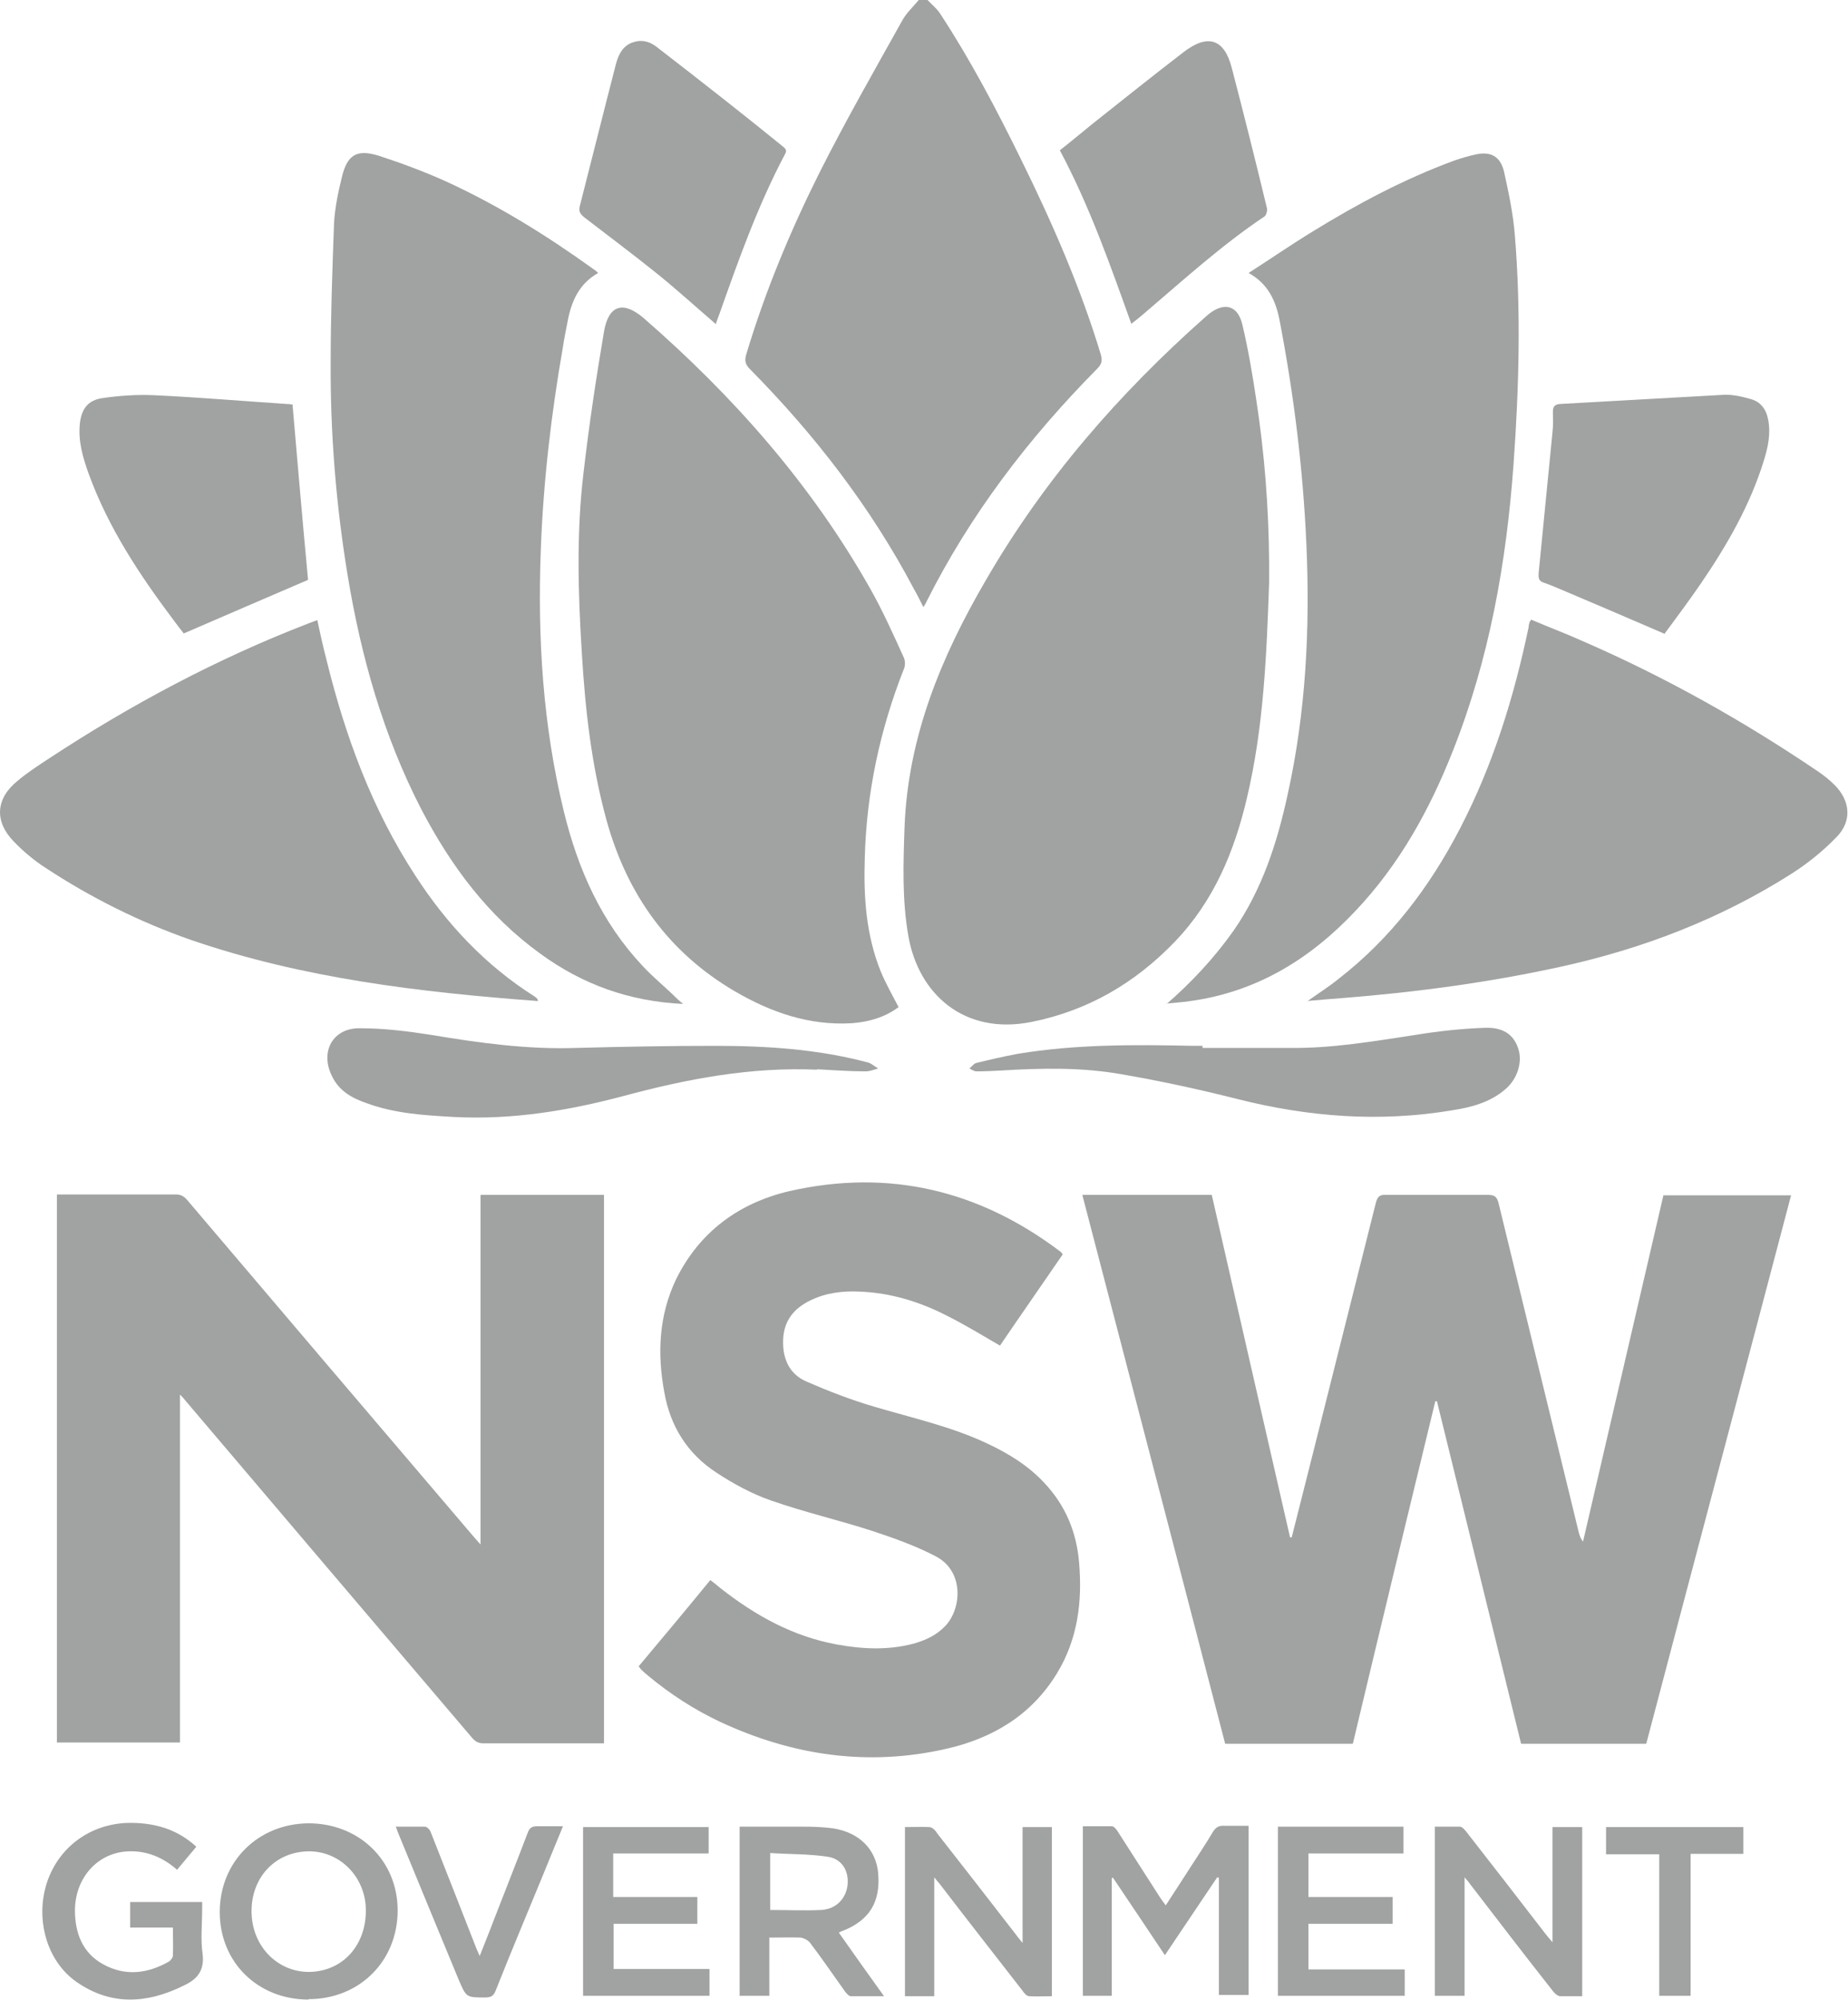
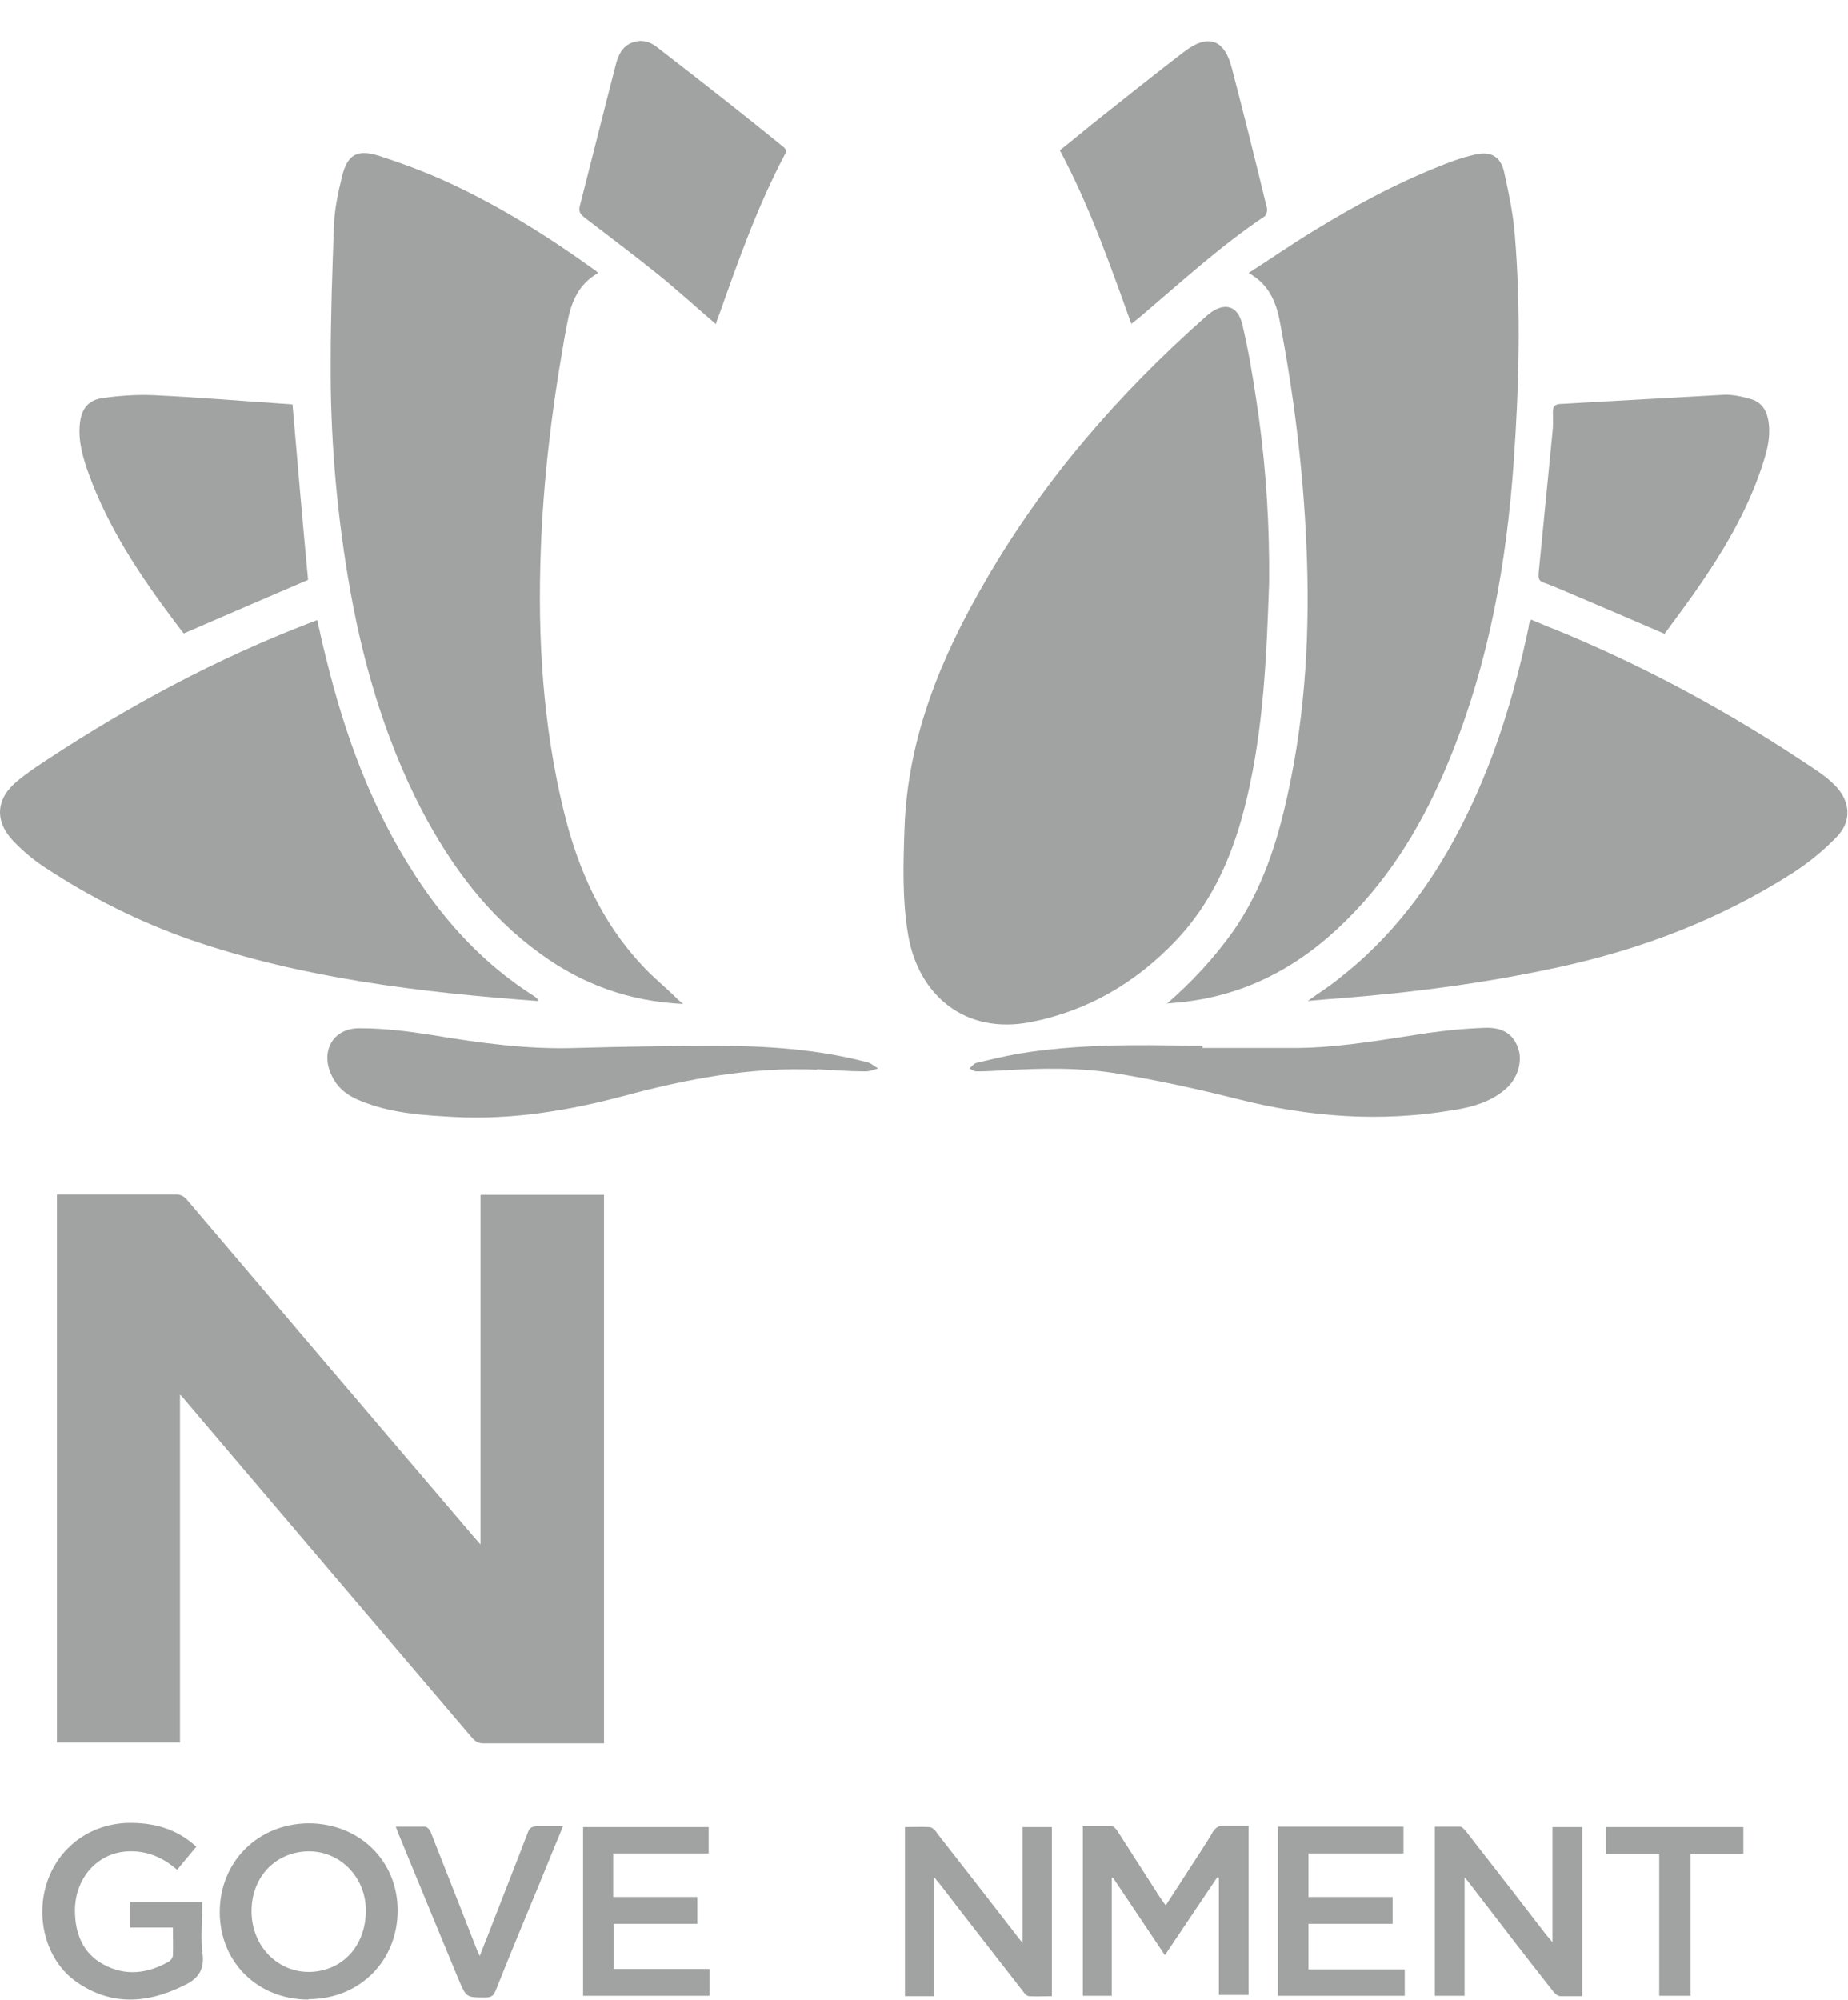
<svg xmlns="http://www.w3.org/2000/svg" id="Layer_2" data-name="Layer 2" viewBox="0 0 44.15 47.77">
  <defs>
    <style>      .cls-1 {        fill: #a0a3a2;      }    </style>
  </defs>
  <g id="Layer_1-2" data-name="Layer 1">
    <g>
-       <path class="cls-1" d="M22.16,0c.1.11.23.21.31.34.72,1.1,1.33,2.26,1.91,3.44.75,1.52,1.43,3.07,1.92,4.69.04.15.02.23-.09.34-1.64,1.66-3.04,3.49-4.09,5.59-.01.03-.03.05-.06.1-.08-.16-.15-.3-.23-.44-1.03-1.95-2.36-3.67-3.91-5.24-.11-.11-.14-.2-.09-.36.45-1.5,1.05-2.94,1.75-4.34.62-1.23,1.3-2.42,1.97-3.62.1-.19.27-.34.4-.5h.19Z" />
-       <path class="cls-1" d="M25.86,28.54h3.09c.62,2.73,1.25,5.46,1.87,8.18.01,0,.03,0,.04,0,.17-.66.33-1.32.5-1.98.5-2,1.01-4.01,1.51-6.01.04-.15.09-.2.25-.19.81,0,1.62,0,2.43,0,.15,0,.21.04.25.19.64,2.62,1.28,5.25,1.92,7.88.02.07.04.14.1.21.64-2.75,1.28-5.51,1.92-8.27h3.05c-1.15,4.37-2.31,8.73-3.46,13.1h-2.99c-.67-2.73-1.34-5.45-2.01-8.18-.01,0-.03,0-.04,0-.66,2.72-1.32,5.45-1.97,8.18h-3.05c-1.13-4.36-2.27-8.72-3.41-13.1" />
      <path class="cls-1" d="M11.49,28.54h2.94v13.1c-.05,0-.11,0-.17,0-.9,0-1.81,0-2.71,0-.12,0-.19-.04-.27-.13-2.29-2.69-4.58-5.38-6.87-8.08-.02-.03-.05-.06-.11-.12v8.31H1.36v-13.09c.06,0,.12,0,.17,0,.89,0,1.78,0,2.67,0,.12,0,.19.04.27.13,2.26,2.66,4.53,5.33,6.8,7.99.06.07.12.14.21.24v-8.34Z" />
      <path class="cls-1" d="M30.32,13.92c-.06,1.73-.13,3.45-.53,5.14-.3,1.28-.79,2.46-1.72,3.43-.95.99-2.08,1.65-3.43,1.92-1.61.32-2.7-.67-2.94-2.06-.15-.86-.12-1.72-.09-2.59.08-2.15.87-4.06,1.93-5.88,1.39-2.41,3.19-4.48,5.27-6.32.02-.02.05-.04.07-.06.37-.29.69-.21.8.25.14.59.24,1.18.33,1.78.2,1.29.3,2.59.31,3.89,0,.17,0,.34,0,.5" />
-       <path class="cls-1" d="M21.46,24.06c-.32.24-.71.35-1.11.38-1.02.06-1.93-.26-2.79-.76-1.59-.93-2.58-2.32-3.07-4.09-.36-1.31-.51-2.65-.59-4-.09-1.43-.13-2.87.04-4.29.13-1.13.3-2.26.49-3.38.11-.64.46-.74.95-.32,2.15,1.87,4.01,3.98,5.41,6.46.3.53.55,1.09.8,1.64.04.08.04.21,0,.29-.57,1.45-.89,2.95-.93,4.51-.03.92.03,1.83.38,2.7.12.29.28.57.43.86" />
      <path class="cls-1" d="M16.33,23.98c-1.3-.06-2.42-.47-3.42-1.2-1.25-.9-2.14-2.1-2.85-3.46-.9-1.75-1.43-3.62-1.75-5.55-.28-1.69-.42-3.4-.41-5.12,0-1.1.04-2.21.08-3.31.02-.38.1-.75.19-1.12.13-.53.36-.66.88-.5.55.18,1.09.38,1.62.62,1.24.57,2.4,1.29,3.51,2.09.03.02.06.04.11.09-.46.26-.64.68-.73,1.16-.04.2-.08.4-.11.6-.28,1.6-.47,3.22-.53,4.85-.08,2.11.05,4.2.55,6.25.34,1.39.9,2.65,1.89,3.7.25.27.54.5.8.76.04.04.08.07.16.14" />
      <path class="cls-1" d="M27.86,23.99c.61-.53,1.15-1.11,1.61-1.76.68-.98,1.04-2.09,1.29-3.24.44-1.98.54-3.98.45-6-.08-1.8-.3-3.57-.64-5.34-.09-.46-.27-.87-.74-1.13.53-.34,1.02-.68,1.53-.99,1.07-.66,2.18-1.25,3.37-1.69.17-.06.34-.11.52-.15.36-.08.59.04.68.4.11.5.22,1.01.26,1.52.15,1.82.1,3.65-.03,5.47-.17,2.36-.58,4.67-1.46,6.88-.55,1.39-1.27,2.69-2.31,3.79-1.08,1.15-2.36,1.94-3.95,2.16-.19.03-.38.04-.57.06" />
-       <path class="cls-1" d="M15.25,39.81c.57-.68,1.14-1.36,1.72-2.07.09.07.17.13.25.2.83.65,1.73,1.15,2.78,1.34.61.11,1.21.14,1.82-.02.29-.08.55-.2.76-.42.39-.4.47-1.31-.23-1.67-.48-.25-.99-.43-1.5-.6-.8-.26-1.63-.45-2.43-.73-.46-.16-.9-.4-1.31-.67-.69-.45-1.1-1.11-1.24-1.92-.17-.92-.13-1.83.28-2.69.56-1.14,1.51-1.83,2.71-2.11,2.38-.54,4.54-.02,6.48,1.45.02.01.02.03.05.06-.5.73-1.01,1.46-1.5,2.18-.43-.25-.84-.5-1.26-.71-.66-.34-1.35-.55-2.09-.58-.41-.02-.81.03-1.18.21-.39.19-.63.48-.65.93-.02.45.14.83.56,1.01.53.23,1.07.44,1.62.6.91.27,1.83.47,2.7.88.51.24.98.53,1.36.94.5.53.77,1.17.83,1.9.08.93-.03,1.83-.53,2.65-.61,1-1.54,1.55-2.64,1.8-1.88.43-3.69.16-5.42-.65-.61-.29-1.17-.65-1.7-1.09-.06-.05-.12-.1-.18-.16-.01-.01-.02-.03-.04-.06" />
      <path class="cls-1" d="M12.85,23.91c-2.82-.21-5.61-.54-8.29-1.46-1.23-.43-2.39-1.01-3.47-1.72-.28-.18-.54-.4-.77-.64-.46-.48-.42-1.02.1-1.44.24-.2.5-.37.76-.54,1.95-1.28,4.01-2.38,6.19-3.22.06-.02.13-.05.21-.08.07.33.14.64.22.95.45,1.83,1.09,3.57,2.12,5.15.75,1.16,1.68,2.15,2.85,2.89.03.02.05.04.07.06,0,0,0,.01.01.04" />
      <path class="cls-1" d="M31.24,23.91c.28-.2.52-.35.74-.53,1.25-.97,2.18-2.2,2.9-3.59.79-1.52,1.29-3.14,1.64-4.81,0-.04.01-.07.02-.11,0-.02.02-.03.04-.07.42.18.85.34,1.27.53,1.95.85,3.8,1.89,5.56,3.08.15.1.29.21.42.34.38.38.42.87.04,1.25-.32.33-.68.62-1.07.87-1.7,1.08-3.55,1.79-5.51,2.22-1.73.38-3.47.61-5.23.75-.26.02-.52.04-.84.07" />
      <path class="cls-1" d="M6.99,9.68c.12,1.4.24,2.79.37,4.17-.96.41-1.95.84-2.97,1.28-.07-.09-.15-.19-.23-.3-.82-1.09-1.57-2.22-2.04-3.51-.14-.39-.26-.79-.21-1.22.04-.33.19-.54.53-.59.41-.06.83-.09,1.25-.07,1.06.05,2.11.14,3.17.21.06,0,.12.01.14.02" />
      <path class="cls-1" d="M39.77,15.14c-.83-.36-1.63-.7-2.43-1.04-.15-.06-.3-.13-.45-.18-.13-.04-.14-.11-.13-.24.11-1.12.22-2.24.33-3.36.02-.16.01-.32.01-.49,0-.11.04-.17.16-.18,1.31-.07,2.61-.15,3.92-.22.21-.01.43.04.64.1.23.06.37.23.42.48.07.34,0,.67-.1.99-.33,1.07-.88,2.02-1.5,2.93-.28.41-.58.81-.86,1.19" />
      <path class="cls-1" d="M17.1,7.74c-.5-.43-.97-.86-1.46-1.25-.55-.44-1.11-.86-1.67-1.29-.1-.08-.15-.14-.12-.27.29-1.13.57-2.26.86-3.38.06-.24.17-.48.45-.55.21-.06.39.01.54.13.56.43,1.12.87,1.68,1.31.43.34.87.69,1.3,1.04.07.06.14.1.07.21-.65,1.23-1.11,2.53-1.57,3.83-.02.06-.05.12-.08.23" />
      <path class="cls-1" d="M27.03,7.74c-.51-1.42-1-2.82-1.71-4.15.27-.21.53-.43.79-.64.72-.57,1.43-1.14,2.16-1.7.58-.45.98-.33,1.16.38.29,1.11.57,2.23.84,3.35.01.06-.02.16-.06.19-1.03.69-1.94,1.52-2.88,2.32-.09.08-.19.16-.31.25" />
      <path class="cls-1" d="M19.52,25.55c-1.58-.07-3.11.22-4.63.63-1.32.35-2.65.57-4.03.5-.71-.04-1.42-.08-2.1-.33-.35-.12-.66-.29-.83-.65-.29-.58.02-1.15.67-1.14.57,0,1.14.07,1.71.16,1.14.19,2.29.35,3.46.31,1.11-.03,2.22-.05,3.33-.05,1.22,0,2.43.08,3.61.39.1.02.18.1.27.15-.1.03-.2.07-.3.07-.39,0-.77-.03-1.16-.05" />
      <path class="cls-1" d="M28.73,25.03c.7,0,1.41,0,2.11,0,1,.01,1.98-.16,2.97-.31.55-.09,1.1-.15,1.65-.17.45-.02.7.16.81.49.11.31-.01.73-.31.98-.36.31-.81.43-1.27.5-1.73.29-3.43.16-5.13-.27-.91-.23-1.83-.43-2.76-.59-.95-.17-1.92-.15-2.89-.09-.19.01-.39.02-.58.02-.06,0-.11-.04-.17-.07.05-.04.1-.11.16-.13.33-.08.67-.16,1-.22,1.39-.23,2.79-.22,4.2-.19.07,0,.14,0,.21,0v.04Z" />
      <path class="cls-1" d="M26.57,47.67h-.7v-4.05c.23,0,.46,0,.69,0,.05,0,.11.07.14.12.34.53.68,1.06,1.02,1.59.04.06.08.11.13.18.2-.31.4-.61.59-.91.18-.28.37-.56.54-.85.07-.11.15-.15.27-.14.19,0,.37,0,.58,0v4.04h-.71v-2.8s-.02,0-.04-.01c-.41.61-.82,1.22-1.25,1.86-.42-.63-.83-1.24-1.24-1.85-.01,0-.02,0-.03.01v2.8Z" />
      <path class="cls-1" d="M37.79,47.68c-.18,0-.35,0-.51,0-.06,0-.13-.06-.17-.11-.67-.85-1.33-1.71-1.99-2.57-.03-.04-.06-.08-.13-.16v2.83h-.71v-4.04c.21,0,.4,0,.6,0,.05,0,.11.07.15.12.64.82,1.27,1.63,1.9,2.45.04.05.09.11.16.19v-2.75h.71v4.04Z" />
      <path class="cls-1" d="M24.43,46.41v-2.77h.7v4.04c-.19,0-.37.01-.54,0-.06,0-.12-.07-.16-.13-.66-.85-1.32-1.69-1.97-2.54-.04-.05-.08-.09-.14-.17v2.84h-.7v-4.04c.2,0,.39-.01.58,0,.07,0,.15.08.19.15.62.79,1.24,1.59,1.86,2.39.05.07.1.13.19.24" />
-       <path class="cls-1" d="M18.38,46.27v1.4h-.71v-4.04c.37,0,.73,0,1.09,0,.38,0,.76-.01,1.14.04.64.1,1.03.51,1.08,1.07.06.69-.21,1.13-.85,1.38-.02,0-.04.02-.09.04.35.5.7.99,1.08,1.52-.29,0-.54,0-.79,0-.05,0-.1-.06-.14-.11-.28-.39-.55-.79-.84-1.17-.05-.06-.15-.11-.22-.12-.24-.01-.47,0-.74,0M18.39,45.62c.42,0,.83.02,1.23,0,.36-.02.6-.28.63-.61.03-.33-.14-.61-.47-.66-.45-.07-.92-.06-1.38-.09v1.36Z" />
      <path class="cls-1" d="M7.37,47.76c-1.21,0-2.12-.89-2.12-2.09,0-1.2.91-2.11,2.12-2.12,1.21,0,2.13.89,2.13,2.08,0,1.21-.91,2.12-2.13,2.12M7.35,44.22c-.79.02-1.36.64-1.34,1.47.02.81.63,1.42,1.39,1.41.8-.02,1.36-.65,1.34-1.51-.02-.78-.64-1.39-1.39-1.37" />
      <path class="cls-1" d="M4.69,44.11c-.15.18-.3.36-.46.55-.34-.3-.73-.46-1.17-.44-.72.03-1.26.62-1.27,1.4,0,.55.18,1.03.68,1.3.53.29,1.06.22,1.57-.07.04-.03.09-.09.09-.14.01-.22,0-.43,0-.67h-1.02v-.61h1.72c0,.05,0,.11,0,.16,0,.36-.04.73.01,1.08.05.4-.13.61-.46.76-.87.43-1.73.48-2.55-.09-.72-.5-1-1.52-.7-2.4.3-.87,1.1-1.42,2.04-1.4.56.01,1.07.16,1.51.56" />
      <polygon class="cls-1" points="30.53 43.63 33.53 43.63 33.53 44.27 31.26 44.27 31.26 45.31 33.27 45.31 33.27 45.95 31.26 45.95 31.26 47.04 33.56 47.04 33.56 47.67 30.53 47.67 30.53 43.63" />
      <polygon class="cls-1" points="14.65 44.27 14.65 45.31 16.66 45.31 16.66 45.95 14.66 45.95 14.66 47.03 16.95 47.03 16.95 47.67 13.93 47.67 13.93 43.64 16.93 43.64 16.93 44.27 14.65 44.27" />
      <path class="cls-1" d="M9.45,43.63c.25,0,.48,0,.7,0,.05,0,.12.07.14.13.36.91.72,1.83,1.08,2.75.02.06.05.11.09.21.12-.31.23-.57.33-.84.27-.7.55-1.4.82-2.11.04-.11.1-.15.22-.15.2,0,.4,0,.62,0-.17.42-.34.82-.5,1.22-.37.9-.75,1.8-1.11,2.71-.05.13-.12.16-.25.16-.45,0-.45,0-.63-.42-.48-1.16-.96-2.32-1.44-3.49-.02-.05-.04-.1-.07-.19" />
      <polygon class="cls-1" points="40.39 47.67 39.64 47.67 39.64 44.29 38.37 44.29 38.37 43.64 41.65 43.64 41.65 44.28 40.39 44.28 40.39 47.67" />
    </g>
  </g>
</svg>